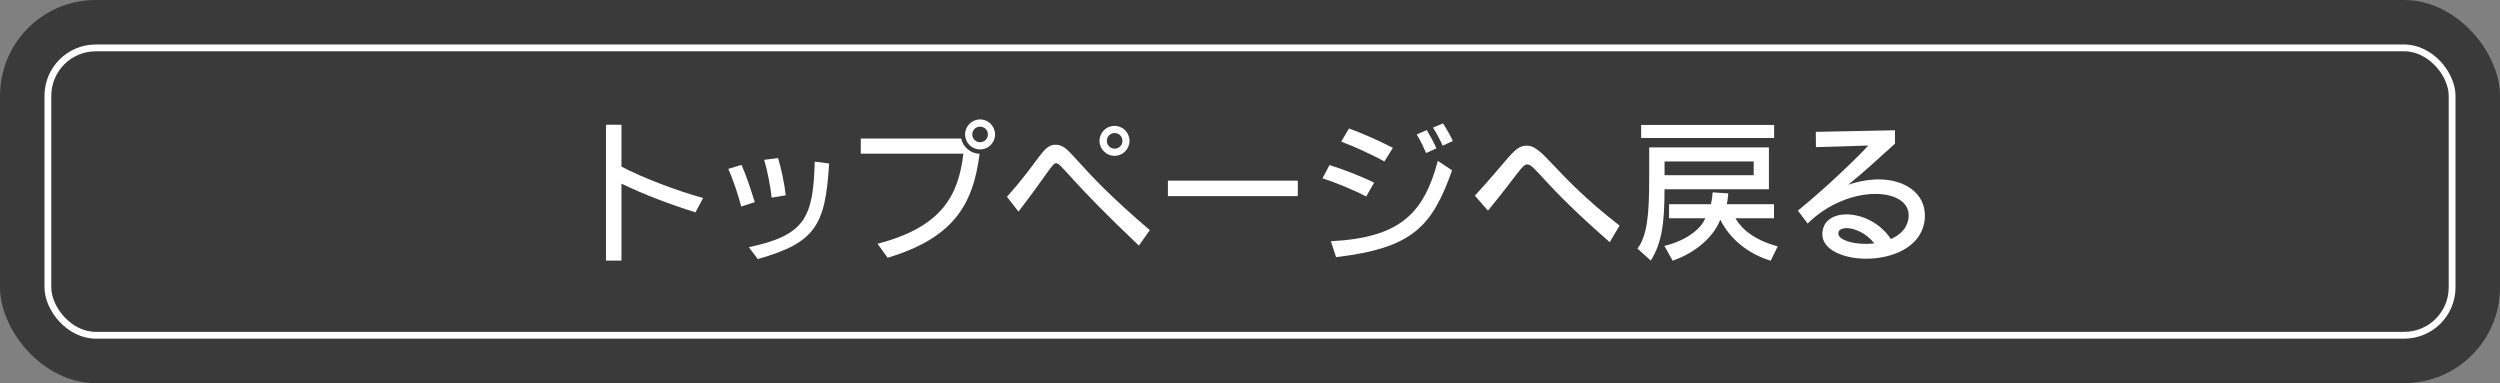
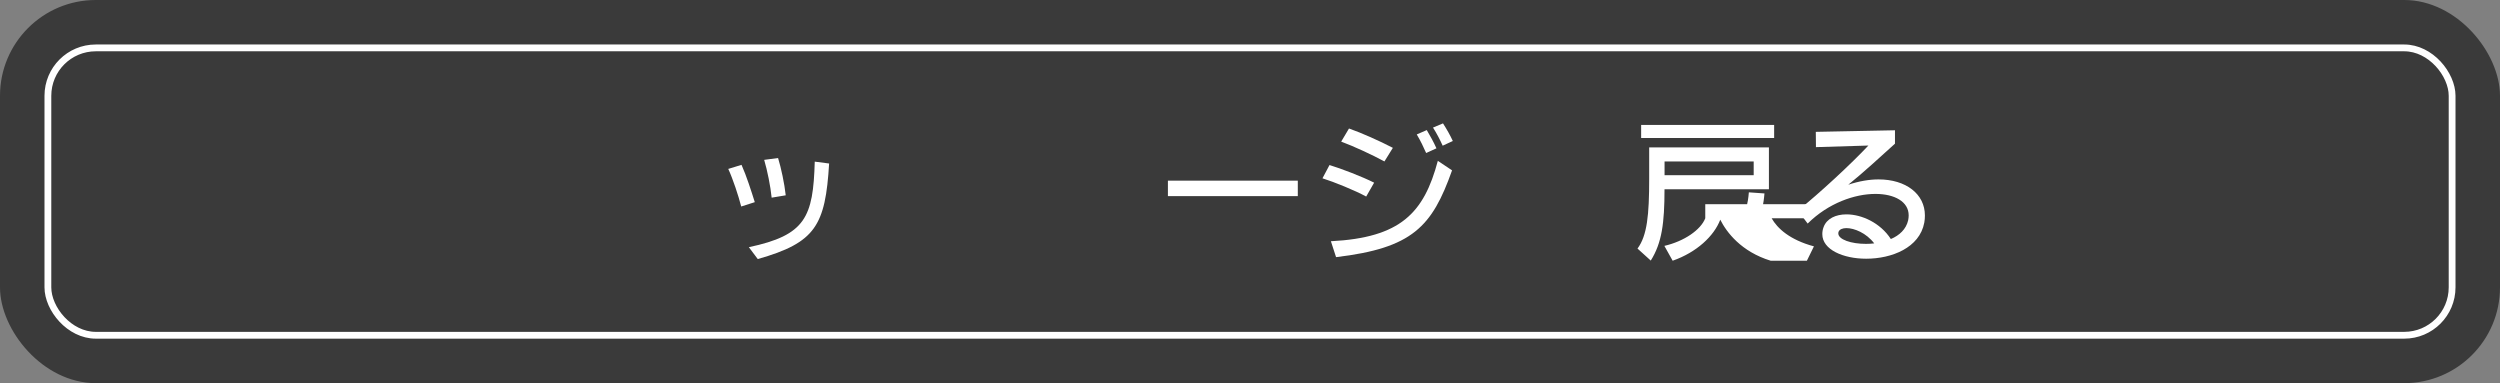
<svg xmlns="http://www.w3.org/2000/svg" id="_レイヤー_2" data-name="レイヤー 2" viewBox="0 0 522 80">
  <rect x="0" y="0" width="522" height="80" fill="#808080" stroke="none" />
  <defs>
    <style>
      .cls-1 {
        fill: none;
        stroke: #fff;
        stroke-miterlimit: 10;
        stroke-width: 1.42px;
      }

      .cls-2 {
        fill: #3a3a3a;
      }

      .cls-2, .cls-3 {
        stroke-width: 0px;
      }

      .cls-3 {
        fill: #fff;
      }
    </style>
  </defs>
  <g id="layout">
    <g>
      <rect class="cls-2" y="0" width="522" height="80" rx="20" ry="20" />
      <rect class="cls-1" x="10" y="10" width="502" height="60" rx="10" ry="10" />
      <g>
-         <path class="cls-3" d="M145.21,44.34c-5.51-1.73-10.82-3.75-15.45-6v16.07h-3.23v-28.36h3.23v8.74c4.5,2.35,11.54,5.05,17.05,6.55l-1.6,3Z" />
        <path class="cls-3" d="M154.77,43.13c-.59-2.28-1.73-5.74-2.71-7.86l2.77-.85c1.04,2.31,2.05,5.51,2.77,7.79l-2.84.91ZM156.36,51.61c11.83-2.51,13.43-6.23,13.76-17.86l3,.39c-.78,12.94-2.84,16.53-14.9,19.95l-1.86-2.48ZM161.12,41.27c-.23-2.35-.91-5.71-1.56-7.89l2.9-.39c.65,2.12,1.34,5.38,1.6,7.79l-2.93.49Z" />
-         <path class="cls-3" d="M183.22,50.89c13.56-3.49,16.92-10.2,17.93-18.81h-21.42v-3.16h20.96c.39,1.79,1.96,3.13,3.85,3.19-1.37,10.95-5.74,17.64-19.2,21.71l-2.12-2.93ZM204.64,31.2c-1.73,0-3.13-1.4-3.13-3.13s1.4-3.13,3.13-3.13,3.13,1.4,3.13,3.13-1.4,3.13-3.13,3.13ZM204.64,26.44c-.91,0-1.63.72-1.63,1.63s.72,1.63,1.63,1.63,1.63-.72,1.63-1.63-.72-1.63-1.63-1.63Z" />
-         <path class="cls-3" d="M237.8,51.28c-14.34-13.56-16.23-17.21-17.28-17.21-.81,0-1.79,2.22-7.86,10.11l-2.41-3.1c6.85-7.6,7.5-10.86,10.11-10.86,3.36,0,3.23,3.81,19.72,17.83l-2.28,3.23ZM232.71,32.54c-1.73,0-3.13-1.4-3.13-3.13s1.4-3.13,3.13-3.13,3.13,1.4,3.13,3.13-1.4,3.13-3.13,3.13ZM232.74,27.78c-.91,0-1.63.72-1.63,1.63s.72,1.63,1.63,1.63,1.63-.72,1.63-1.63-.72-1.63-1.63-1.63Z" />
        <path class="cls-3" d="M243.86,40.95v-3.23h27.12v3.23h-27.12Z" />
        <path class="cls-3" d="M285.26,41.04c-2.25-1.24-6.72-3.06-9.13-3.81l1.47-2.77c2.54.78,6.72,2.38,9.32,3.68l-1.66,2.9ZM303.19,35.57c-4.17,11.77-8.28,16.23-24.22,18.12l-1.08-3.32c14.57-.75,19.43-5.9,22.33-16.79l2.97,1.99ZM289.07,33.71c-2.57-1.4-6.39-3.16-9.03-4.14l1.63-2.74c2.61.91,6.42,2.61,9.16,4.04l-1.76,2.84ZM297.78,31.95c-.59-1.34-1.17-2.54-1.96-3.88l2.09-.91c.75,1.27,1.44,2.51,2.02,3.81l-2.15.98ZM301.23,30.42c-.59-1.3-1.24-2.57-2.02-3.78l2.09-.88c.75,1.17,1.5,2.48,2.05,3.68l-2.12.98Z" />
-         <path class="cls-3" d="M336.11,50.56c-14.21-12.36-15.58-16.23-17.24-16.23-1.04,0-1.79,1.86-8.18,9.65l-2.74-3.13c7.4-7.99,8.21-10.43,10.82-10.43,3.52,0,5.41,5.8,19.39,16.69l-2.05,3.46Z" />
-         <path class="cls-3" d="M347.55,39.51c0,7.07-.55,11.21-2.87,14.9l-2.77-2.51c2.02-2.71,2.44-7.01,2.44-14.6v-6.52h25v8.74h-21.81ZM342.67,28.82v-2.74h27.77v2.74h-27.77ZM369.72,54.44c-6.16-1.89-9.23-5.96-10.53-8.57-1.3,3.42-4.92,6.81-9.94,8.57l-1.73-3.1c4.11-.95,7.6-3.33,8.54-5.77h-7.56v-2.93h8.74c.26-1.04.36-2.48.36-2.48l3.26.23s-.1,1.3-.29,2.25h9.84v2.93h-8.05c1.17,2.09,3.75,4.5,8.83,5.87l-1.47,3ZM366.17,33.71h-18.61v2.87h18.61v-2.87Z" />
+         <path class="cls-3" d="M347.55,39.51c0,7.07-.55,11.21-2.87,14.9l-2.77-2.51c2.02-2.71,2.44-7.01,2.44-14.6v-6.52h25v8.74h-21.81ZM342.67,28.82v-2.74h27.77v2.74h-27.77ZM369.72,54.44c-6.16-1.89-9.23-5.96-10.53-8.57-1.3,3.42-4.92,6.81-9.94,8.57l-1.73-3.1c4.11-.95,7.6-3.33,8.54-5.77v-2.93h8.74c.26-1.04.36-2.48.36-2.48l3.26.23s-.1,1.3-.29,2.25h9.84v2.93h-8.05c1.17,2.09,3.75,4.5,8.83,5.87l-1.47,3ZM366.17,33.71h-18.61v2.87h18.61v-2.87Z" />
        <path class="cls-3" d="M375.39,43.98c4.66-3.75,11.12-9.75,14.73-13.59l-10.95.33-.03-3.19,16.53-.33v2.8c-2.8,2.54-6.78,6.19-9.75,8.57,2.25-.75,4.4-1.11,6.32-1.11,5.74,0,9.68,3.06,9.68,7.53,0,.49-.03.98-.13,1.5-.98,5.25-6.81,7.53-12.13,7.53-4.79,0-9.16-1.89-9.16-5.12,0-.46.06-.95.26-1.47.65-1.79,2.54-2.67,4.79-2.67,3.13,0,7.04,1.73,9.26,5.15,1.76-.75,3.19-2.02,3.62-3.94.07-.36.1-.68.1-1.01,0-2.84-2.93-4.47-6.94-4.47-4.3,0-9.81,1.89-14.15,6.19l-2.05-2.71ZM385.53,47.63c-.81,0-1.43.26-1.63.75-.06.13-.06.26-.06.36,0,1.27,2.67,2.18,5.77,2.18.55,0,1.14-.03,1.73-.1-1.66-2.18-4.17-3.19-5.8-3.19Z" />
      </g>
    </g>
  </g>
</svg>